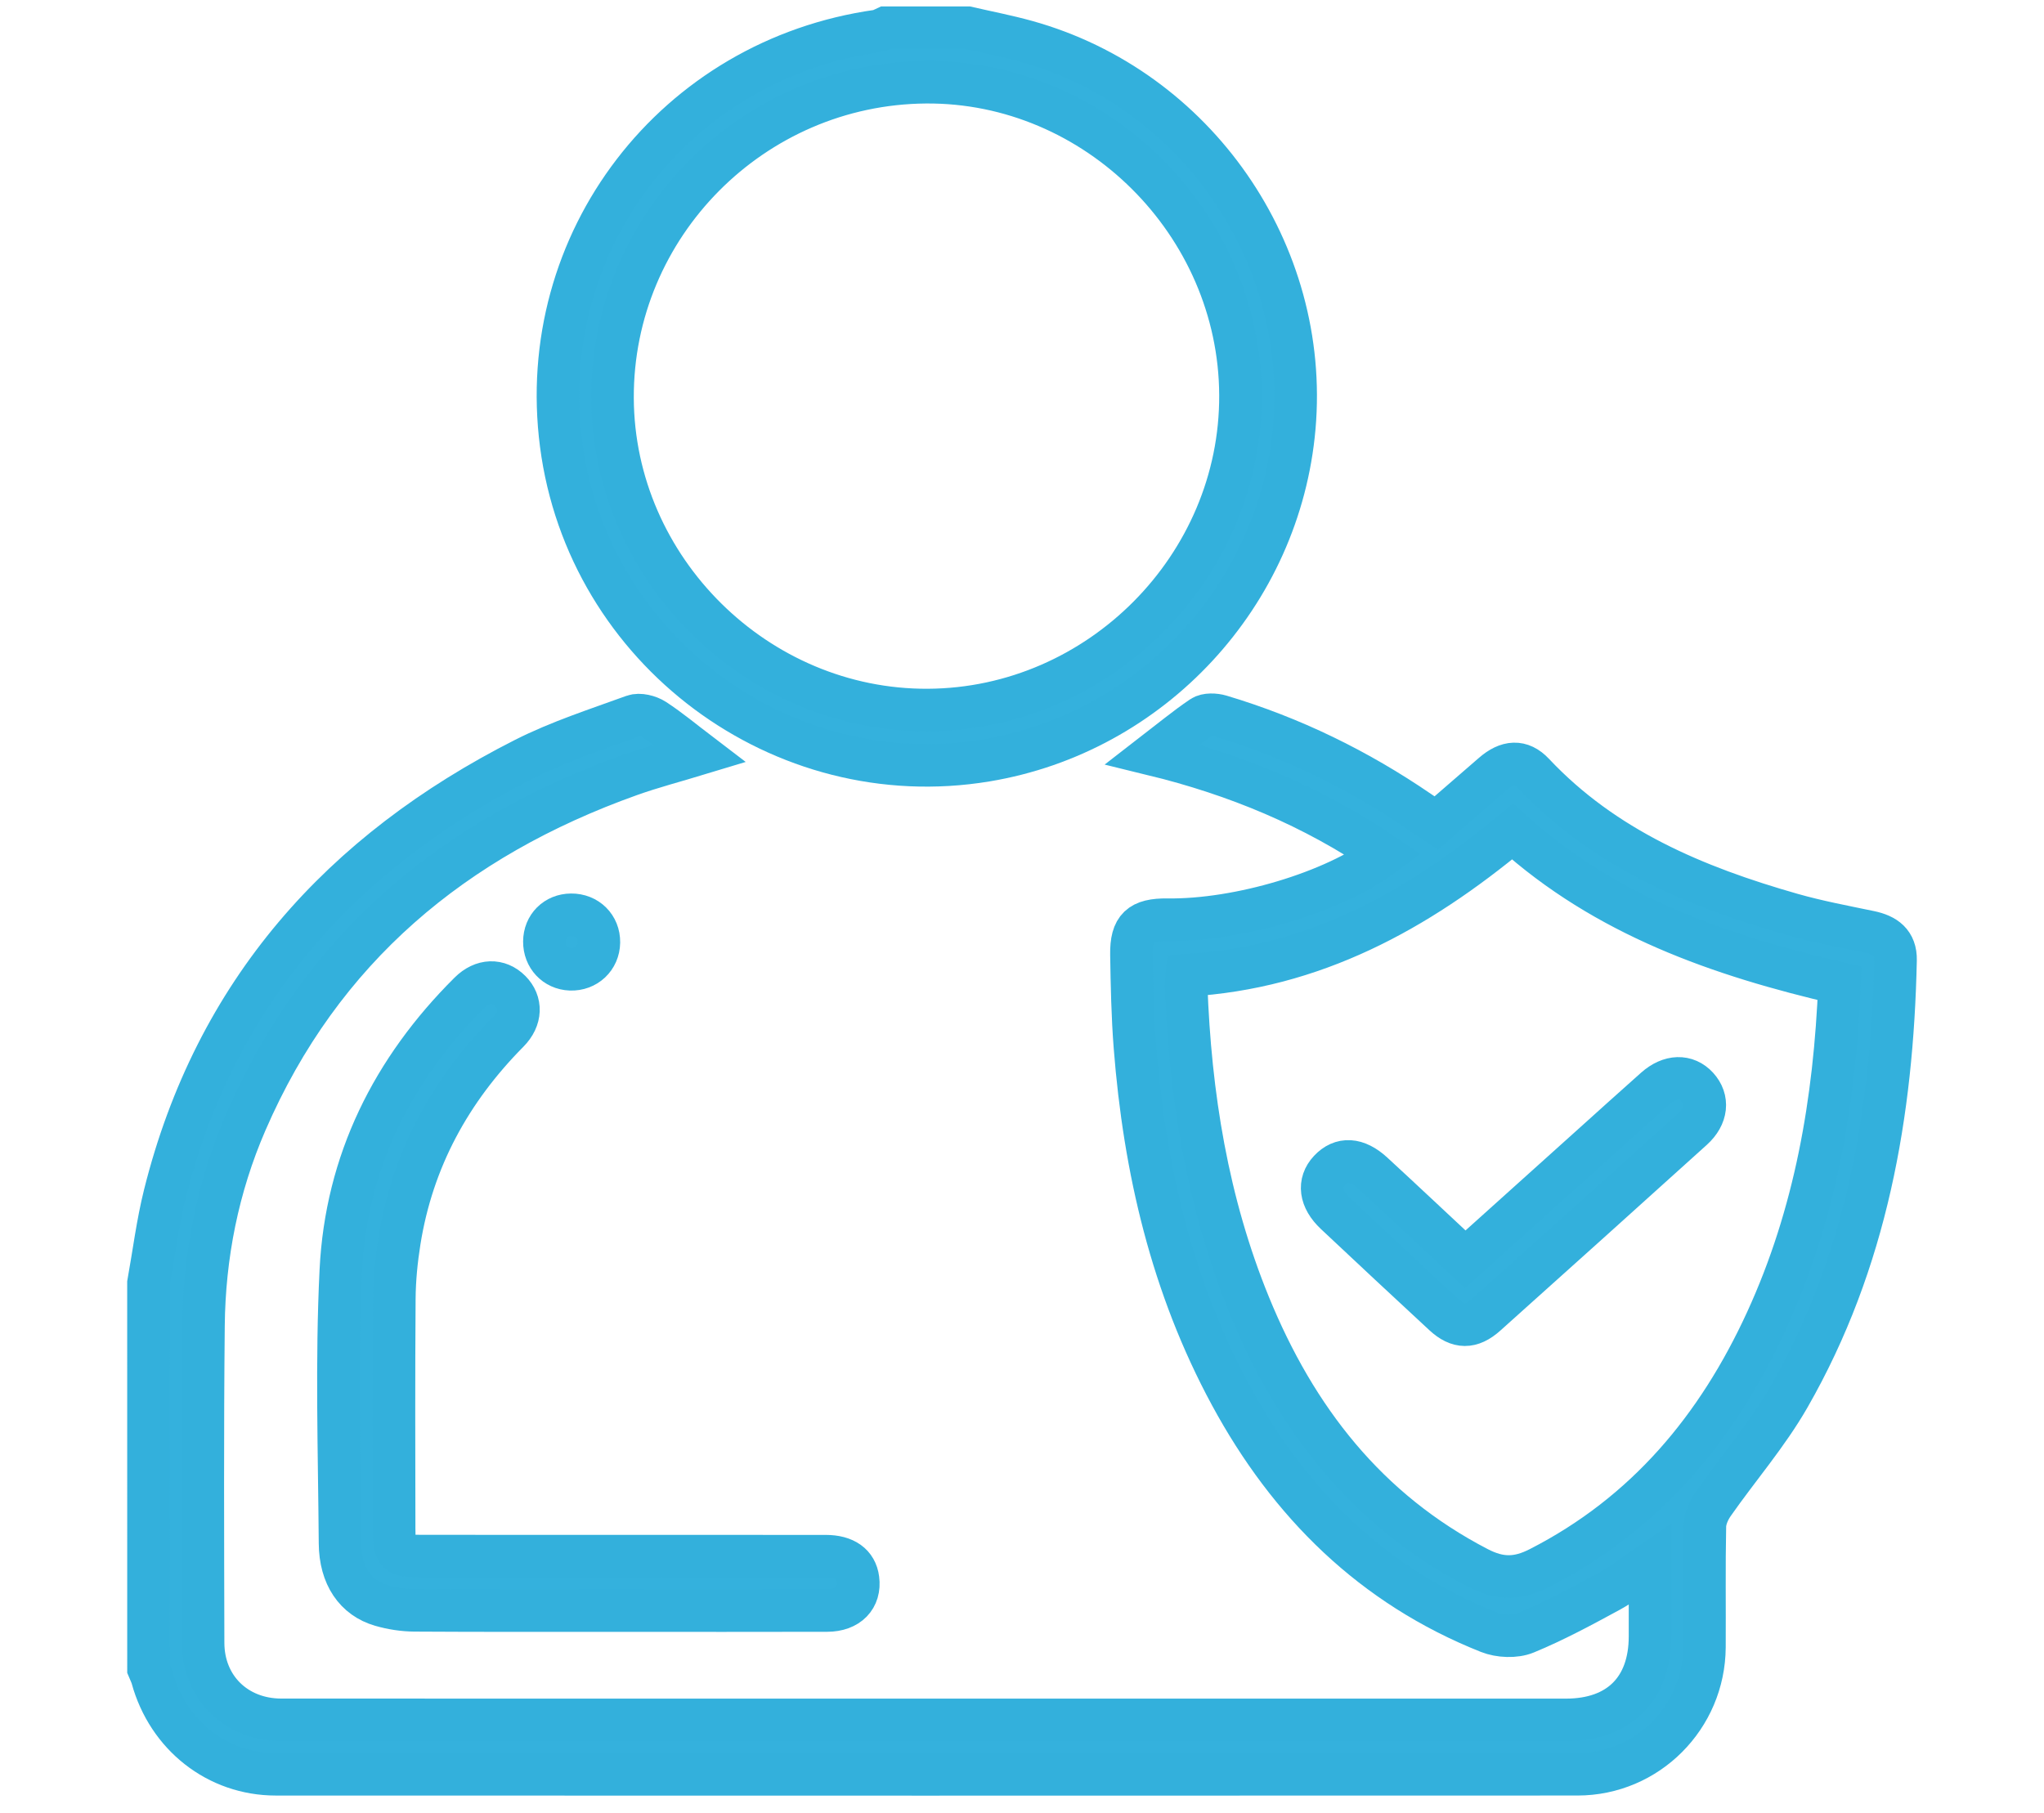
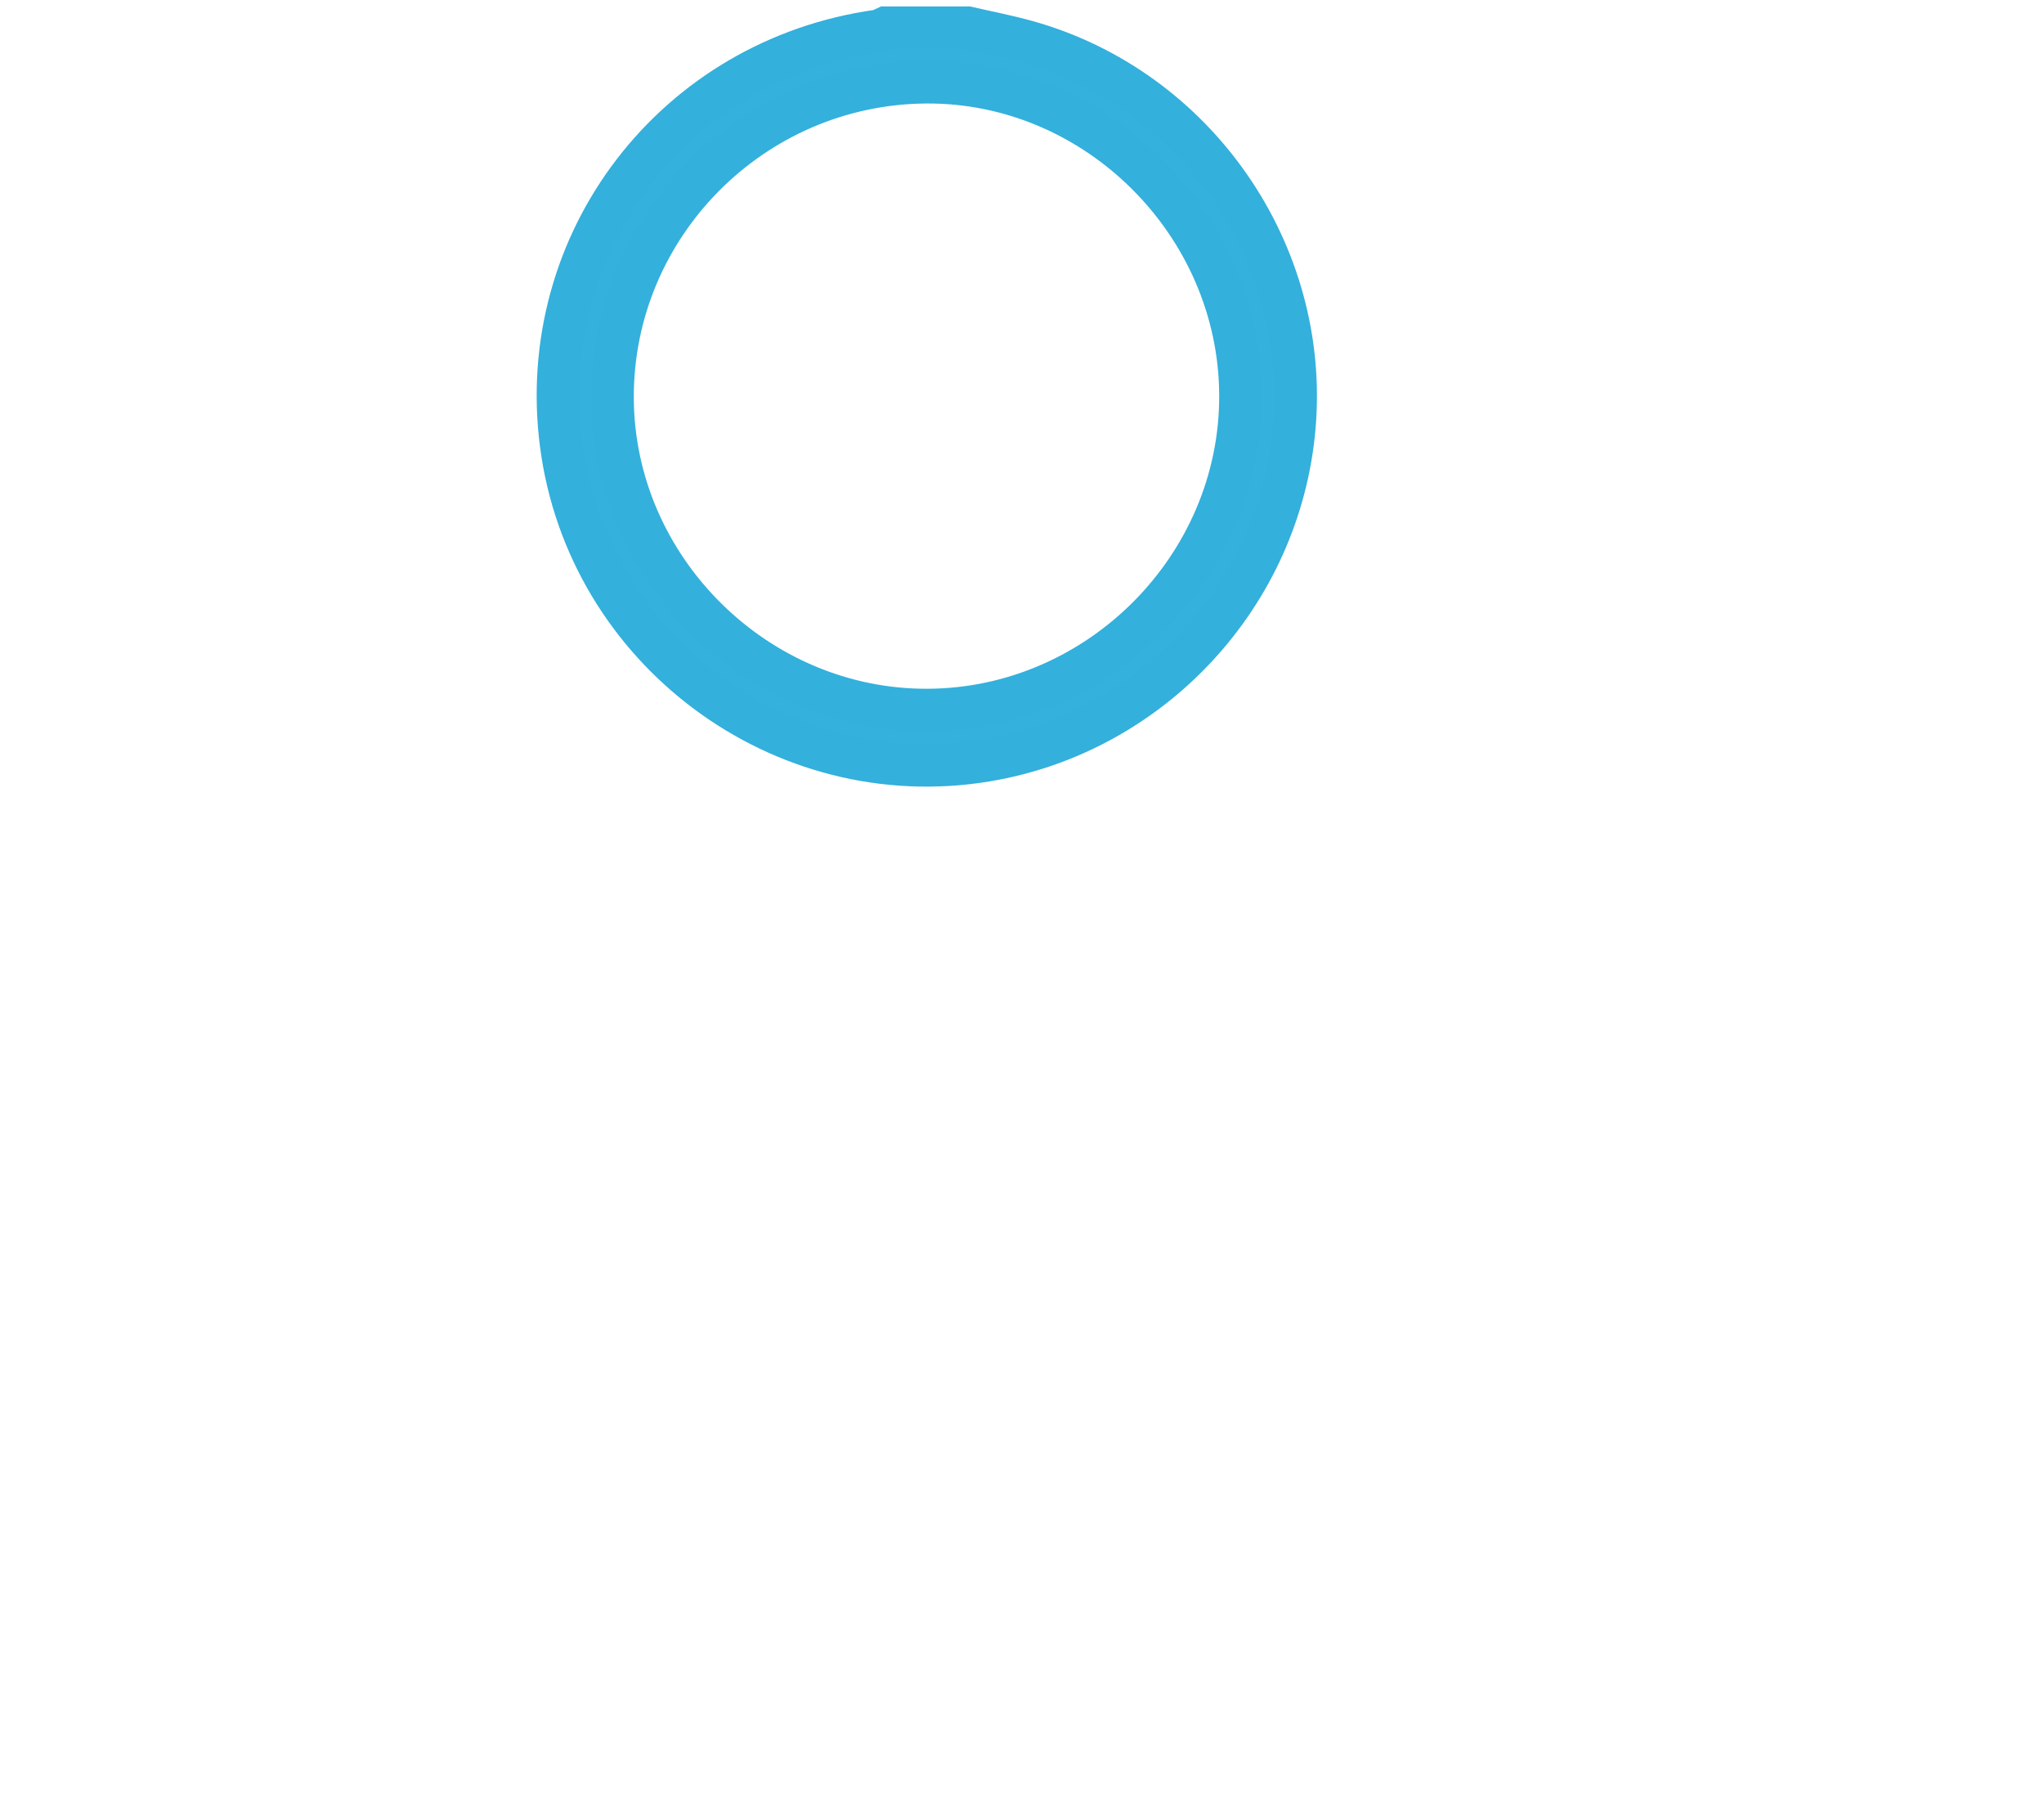
<svg xmlns="http://www.w3.org/2000/svg" version="1.1" id="Layer_1" x="0px" y="0px" width="240.278px" height="213.194px" viewBox="0 0 240.278 213.194" enable-background="new 0 0 240.278 213.194" xml:space="preserve">
  <g>
-     <path fill="#34B1DD" stroke="#33B0DC" stroke-width="5" stroke-miterlimit="10" d="M17.452,150.874   c0.626-3.467,1.057-6.982,1.908-10.392c5.937-23.794,20.771-40.338,42.294-51.247c4.081-2.069,8.501-3.486,12.818-5.059   c0.69-0.252,1.808,0.03,2.47,0.461c1.779,1.161,3.418,2.536,5.315,3.981c-2.858,0.868-5.591,1.577-8.239,2.523   c-20.651,7.376-36.272,20.366-45.114,40.789c-3.299,7.62-4.9,15.664-4.983,23.947c-0.125,12.432-0.073,24.867-0.045,37.3   c0.012,5.245,3.89,9.041,9.202,9.043c32.488,0.013,64.976,0.003,97.464,0.003c17.848,0,35.697,0.005,53.545,0.003   c6.217-0.001,9.869-3.63,9.876-9.801c0.003-2.734,0.001-5.469,0.001-8.546c-1.741,1.187-3.179,2.351-4.779,3.219   c-3.217,1.745-6.452,3.498-9.827,4.888c-1.248,0.514-3.076,0.432-4.361-0.079c-13.632-5.422-23.427-15.117-30.327-27.868   c-6.913-12.775-10.139-26.603-11.258-40.978c-0.28-3.593-0.351-7.205-0.409-10.81c-0.051-3.167,1.04-4.155,4.243-4.114   c8.376,0.108,19.551-3.232,25.401-7.633c-8.255-5.641-17.294-9.397-27.151-11.801c2.082-1.607,3.873-3.102,5.798-4.4   c0.525-0.354,1.514-0.311,2.188-0.11c8.375,2.503,16.138,6.299,23.346,11.237c0.598,0.41,1.207,0.804,2.009,1.337   c2.228-1.931,4.444-3.843,6.65-5.766c1.715-1.495,3.31-1.627,4.776-0.067c8.318,8.845,19.007,13.329,30.361,16.567   c3.007,0.858,6.097,1.434,9.162,2.073c1.853,0.386,3.086,1.255,3.042,3.318c-0.382,18.046-3.427,35.484-12.526,51.36   c-2.539,4.43-5.953,8.355-8.894,12.562c-0.526,0.753-0.975,1.745-0.993,2.636c-0.098,4.744-0.024,9.492-0.053,14.238   c-0.05,8.23-6.694,14.928-14.926,14.931c-51.006,0.02-102.012,0.017-153.017,0.002c-6.871-0.002-12.67-4.586-14.529-11.338   c-0.102-0.372-0.288-0.721-0.435-1.08C17.452,181.093,17.452,165.984,17.452,150.874z M216.245,115.62   c-14.127-3.275-27.501-7.958-38.444-17.841c-11.226,9.338-23.456,16.053-38.271,16.9c-0.043,0.475-0.109,0.803-0.097,1.127   c0.463,12.955,2.496,25.609,7.432,37.673c5.453,13.328,13.812,24.114,26.875,30.888c2.599,1.348,4.68,1.31,7.226,0.008   c12.52-6.403,20.94-16.525,26.694-29.081C213.39,142.794,215.687,129.526,216.245,115.62z" />
    <path fill="#34B1DD" stroke="#33B0DC" stroke-width="5" stroke-miterlimit="10" d="M113.726,3.254   c2.316,0.534,4.656,0.981,6.944,1.617c19.888,5.533,33.269,24.838,31.482,45.367c-1.714,19.696-16.758,35.952-36.256,39.178   c-24,3.971-46.797-13.01-49.936-37.196C62.873,28.425,79.331,6.965,103.216,3.63c0.306-0.043,0.589-0.247,0.883-0.376   C107.308,3.254,110.517,3.254,113.726,3.254z M108.834,9.669C88.466,9.827,71.92,26.511,72.004,46.806   c0.084,20.109,16.951,36.791,37.085,36.679c20.161-0.113,36.822-16.912,36.731-37.037C145.73,26.278,128.87,9.513,108.834,9.669z" />
-     <path fill="#34B1DD" stroke="#33B0DC" stroke-width="5" stroke-miterlimit="10" d="M72.781,189.374   c-8.019-0.003-16.038,0.023-24.057-0.029c-1.315-0.009-2.669-0.22-3.934-0.586c-2.989-0.866-4.791-3.446-4.82-7.303   c-0.08-10.691-0.43-21.404,0.095-32.07c0.629-12.772,6.066-23.639,15.128-32.66c1.552-1.545,3.432-1.572,4.791-0.21   c1.335,1.339,1.306,3.247-0.233,4.801c-6.819,6.886-11.264,15.005-12.798,24.618c-0.356,2.235-0.58,4.514-0.597,6.776   c-0.067,9.021-0.038,18.043-0.022,27.064c0.005,2.95,0.246,3.19,3.21,3.192c15.837,0.011,31.675,0.003,47.512,0.009   c2.258,0.001,3.581,0.962,3.809,2.703c0.286,2.182-1.142,3.683-3.627,3.689C89.086,189.39,80.933,189.377,72.781,189.374z" />
-     <path fill="#34B1DD" stroke="#33B0DC" stroke-width="5" stroke-miterlimit="10" d="M70.403,110.807   c-0.026,1.854-1.495,3.237-3.359,3.163c-1.764-0.07-3.064-1.461-3.051-3.264c0.014-1.803,1.34-3.131,3.143-3.146   C69.02,107.544,70.43,108.945,70.403,110.807z" />
-     <path fill="#34B1DD" stroke="#33B0DC" stroke-width="5" stroke-miterlimit="10" d="M172.243,148.069   c4.965-4.466,9.776-8.795,14.588-13.122c2.582-2.322,5.156-4.653,7.753-6.959c1.733-1.538,3.659-1.582,4.955-0.161   c1.314,1.441,1.138,3.384-0.572,4.929c-8.076,7.298-16.169,14.579-24.276,21.843c-1.748,1.566-3.268,1.545-4.961-0.022   c-4.265-3.946-8.511-7.911-12.744-11.891c-1.819-1.711-2.053-3.614-0.699-5.065c1.404-1.504,3.198-1.426,5.1,0.326   C164.971,141.248,168.517,144.59,172.243,148.069z" />
  </g>
</svg>